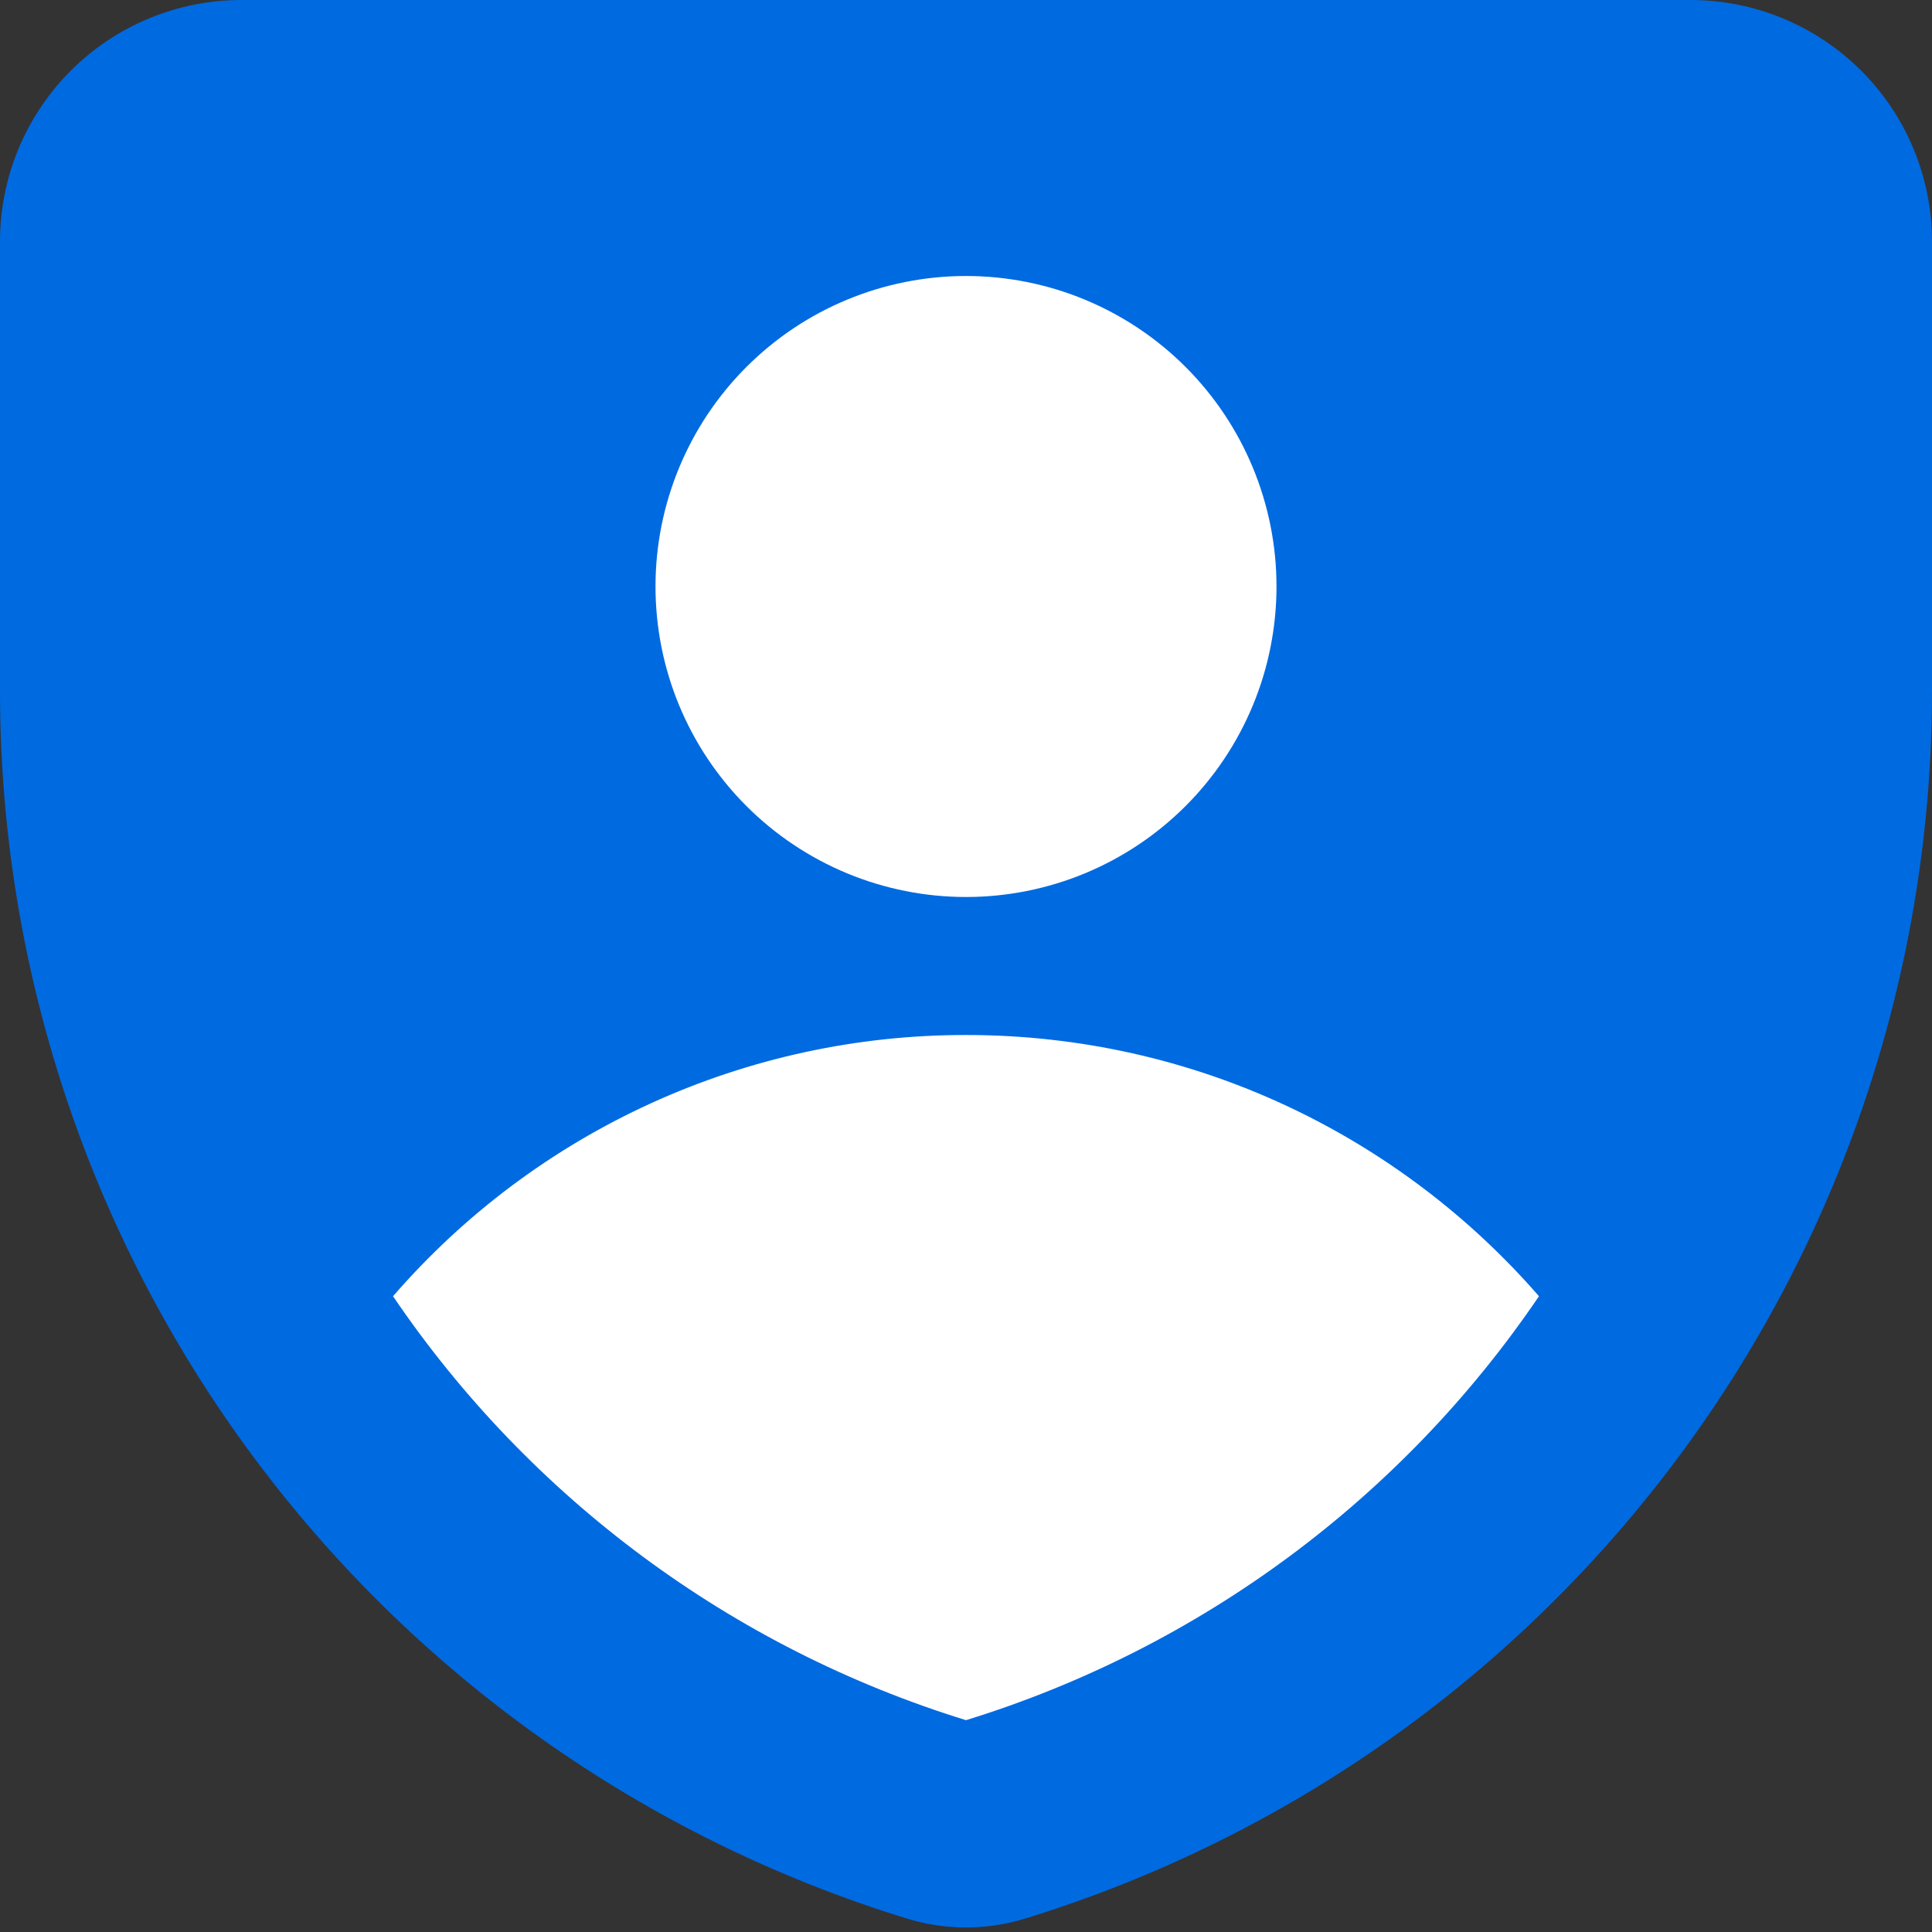
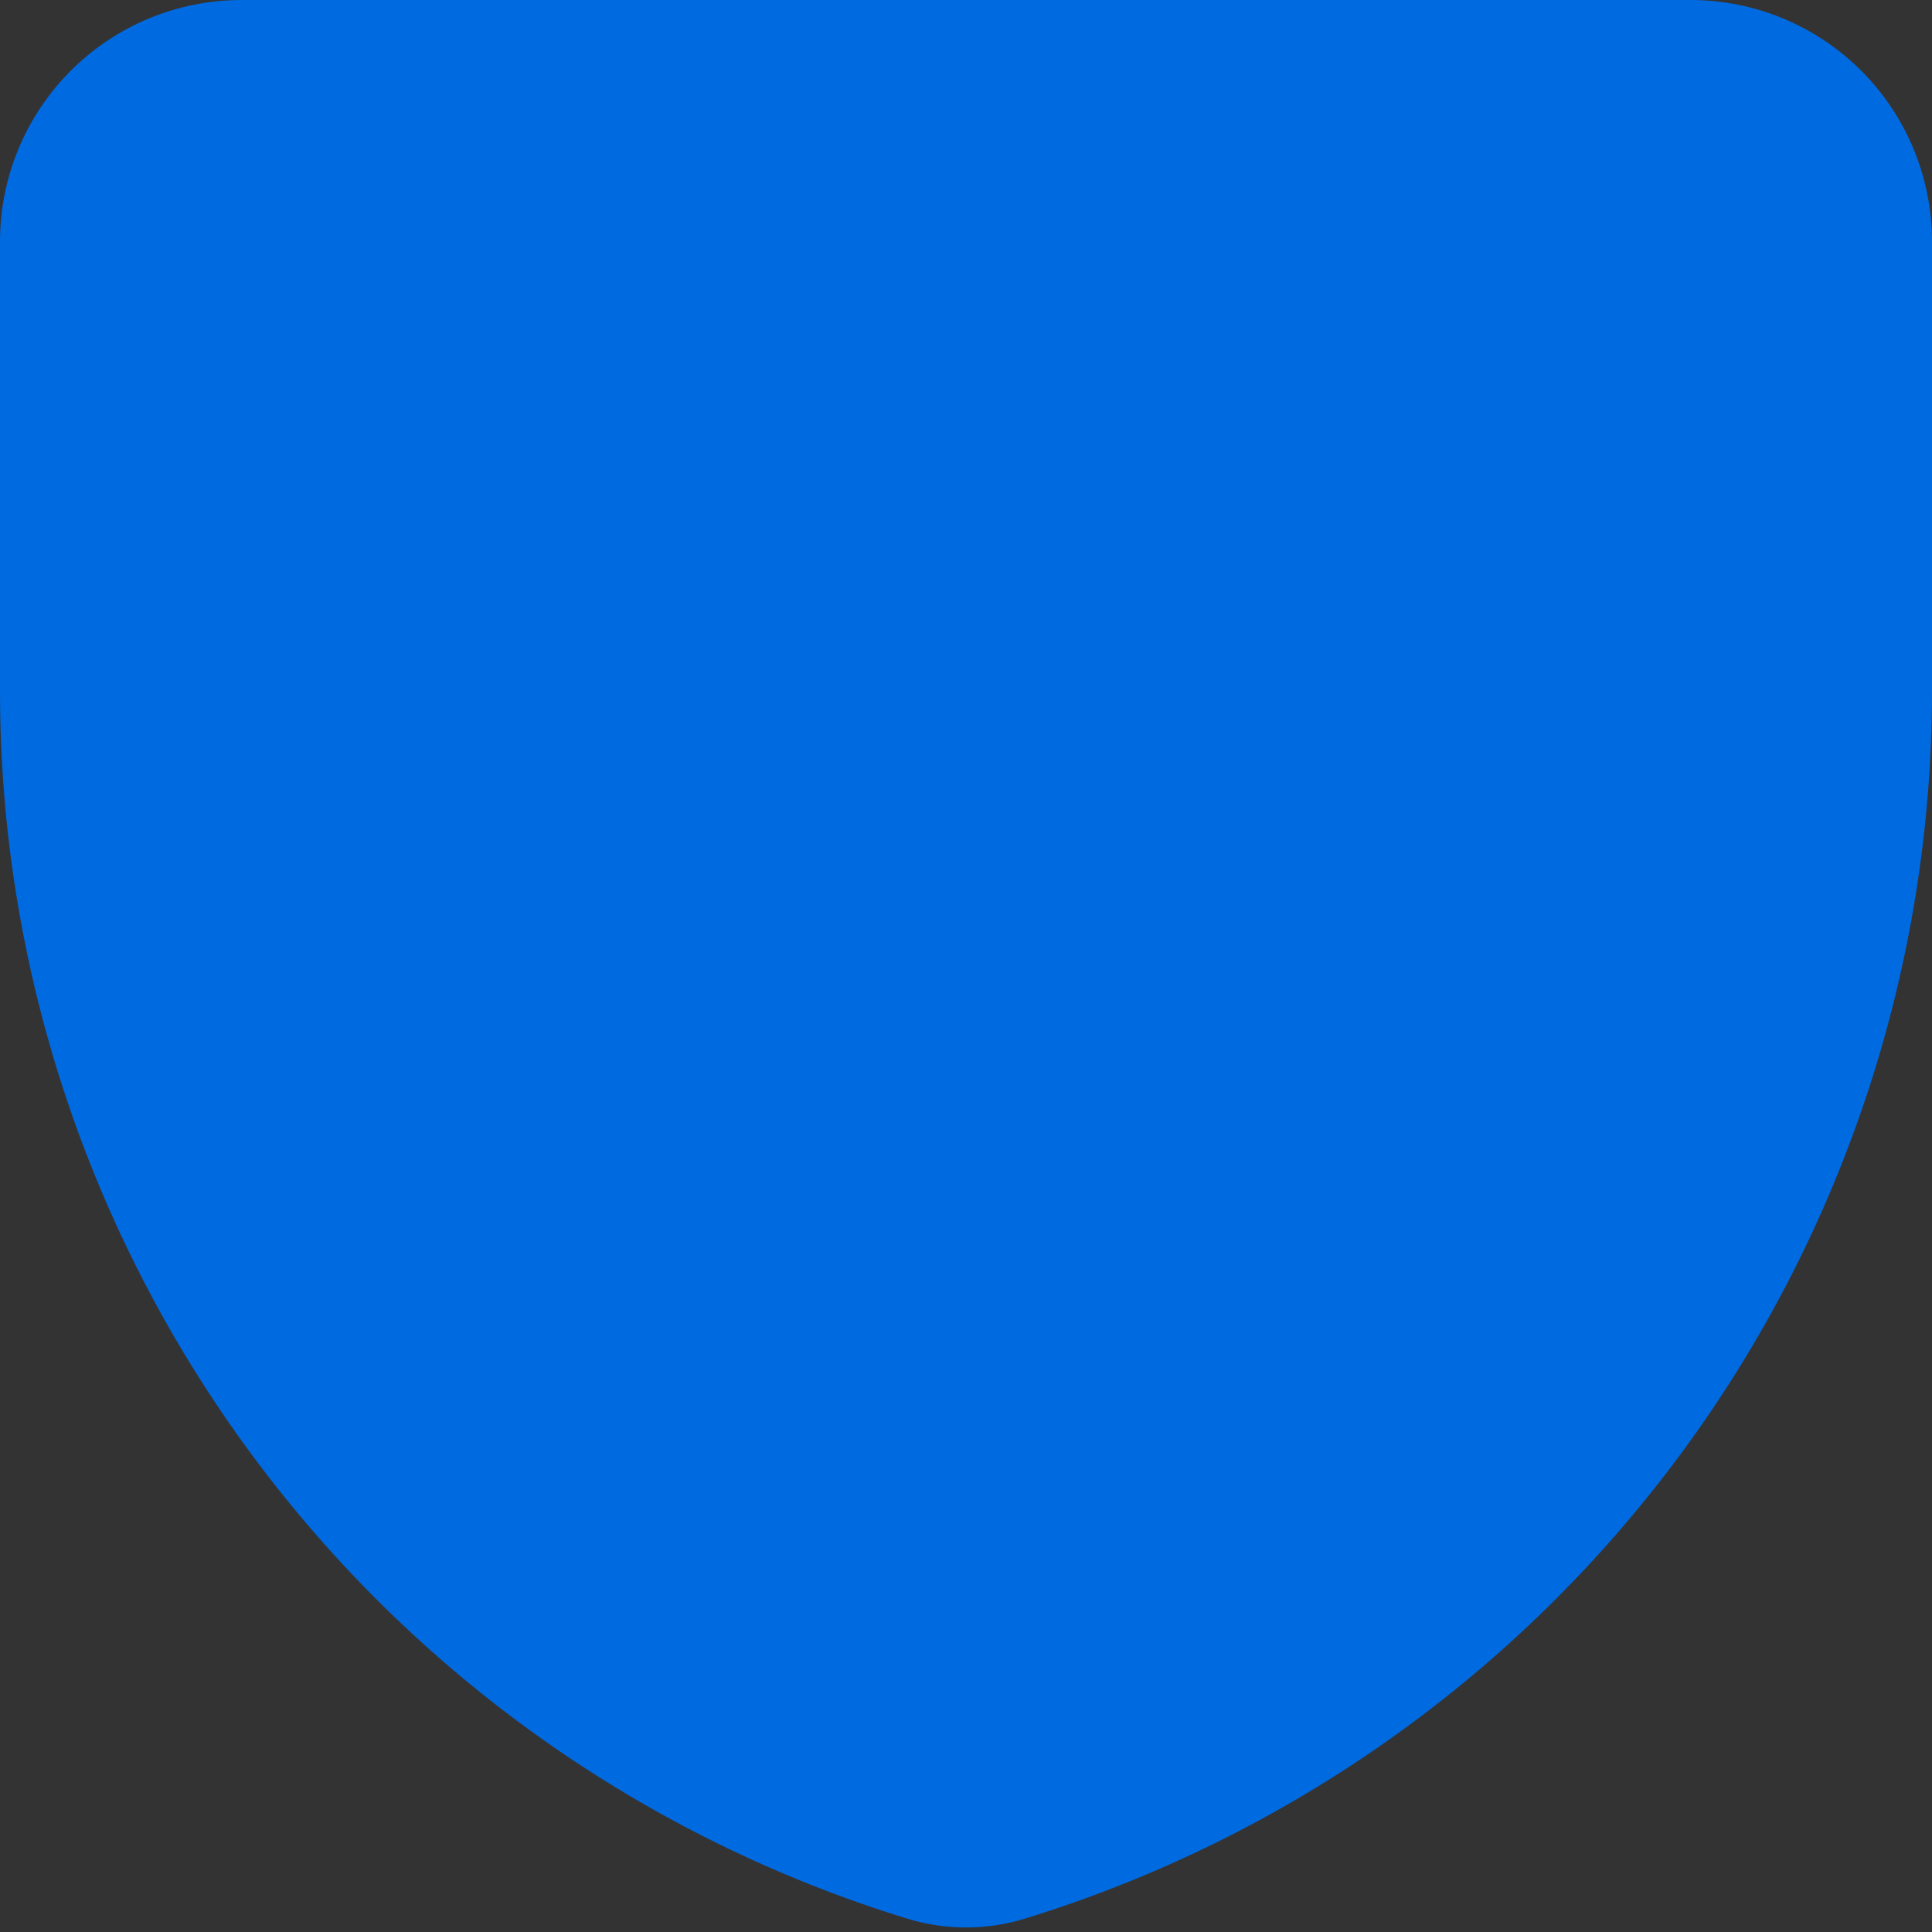
<svg xmlns="http://www.w3.org/2000/svg" width="70" height="70" viewBox="0 0 70 70" fill="none">
  <rect x="0" y="0" width="70" height="70" fill="#333333" stroke="none" />
  <g clip-path="url(#clip0_2250_119)">
    <path d="M8.75 0C6.429 0 4.204 0.922 2.563 2.563C0.922 4.204 0 6.429 0 8.75L0 25.035C0 34.986 3.191 44.676 9.103 52.68C15.016 60.685 23.339 66.584 32.85 69.51C34.25 69.945 35.75 69.945 37.15 69.51C46.661 66.584 54.984 60.685 60.897 52.68C66.809 44.676 69.999 34.986 70 25.035V8.75C70 6.429 69.078 4.204 67.437 2.563C65.796 0.922 63.571 0 61.25 0H8.75Z" fill="#006AE1" />
-     <path fill-rule="evenodd" clip-rule="evenodd" d="M46.25 21.25C46.25 22.727 45.959 24.19 45.394 25.555C44.828 26.92 44 28.16 42.955 29.205C41.91 30.25 40.67 31.078 39.305 31.644C37.94 32.209 36.477 32.5 35 32.5C33.523 32.5 32.06 32.209 30.695 31.644C29.33 31.078 28.09 30.25 27.045 29.205C26 28.16 25.172 26.92 24.606 25.555C24.041 24.19 23.75 22.727 23.75 21.25C23.75 18.266 24.935 15.405 27.045 13.295C29.155 11.185 32.016 10 35 10C37.984 10 40.845 11.185 42.955 13.295C45.065 15.405 46.25 18.266 46.25 21.25ZM35 37.5C43.285 37.5 50.715 41.165 55.76 46.965C50.786 54.295 43.464 59.712 35 62.325C26.536 59.712 19.214 54.295 14.24 46.965C16.819 43.99 20.007 41.605 23.589 39.972C27.172 38.339 31.063 37.496 35 37.5Z" fill="white" />
  </g>
  <defs>
    <clipPath id="clip0_2250_119">
      <rect width="70" height="70" fill="white" />
    </clipPath>
  </defs>
</svg>